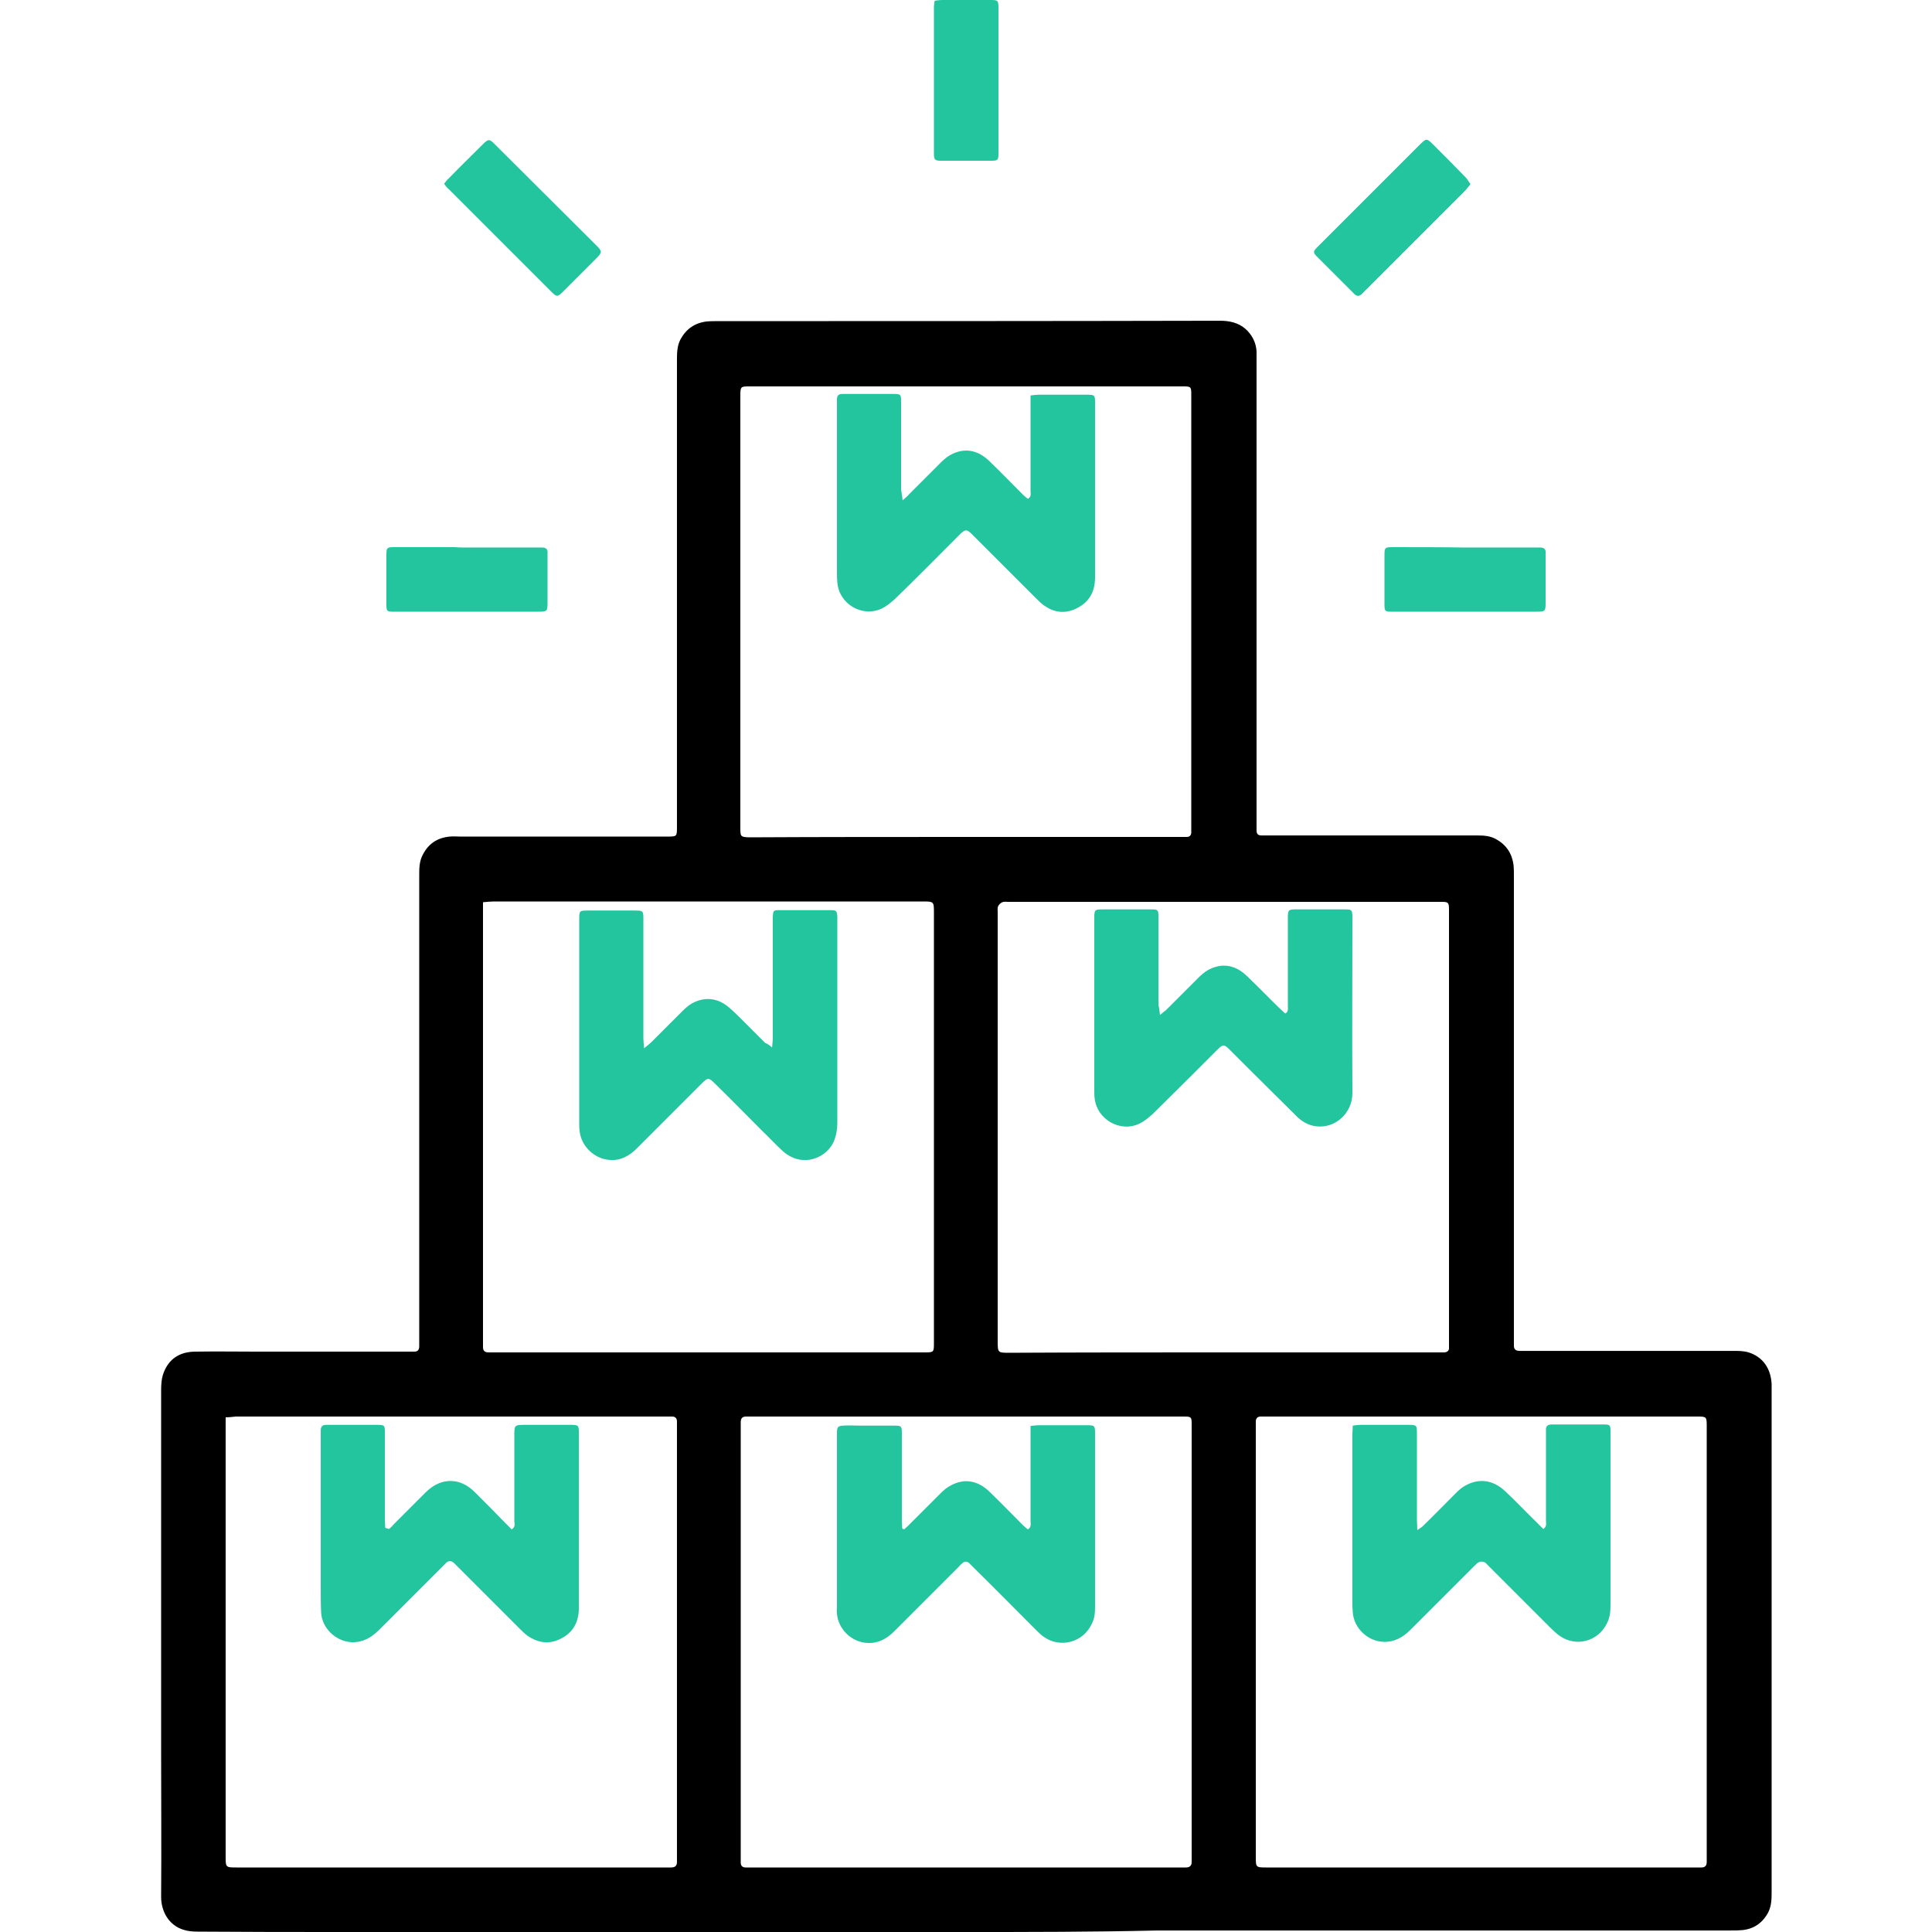
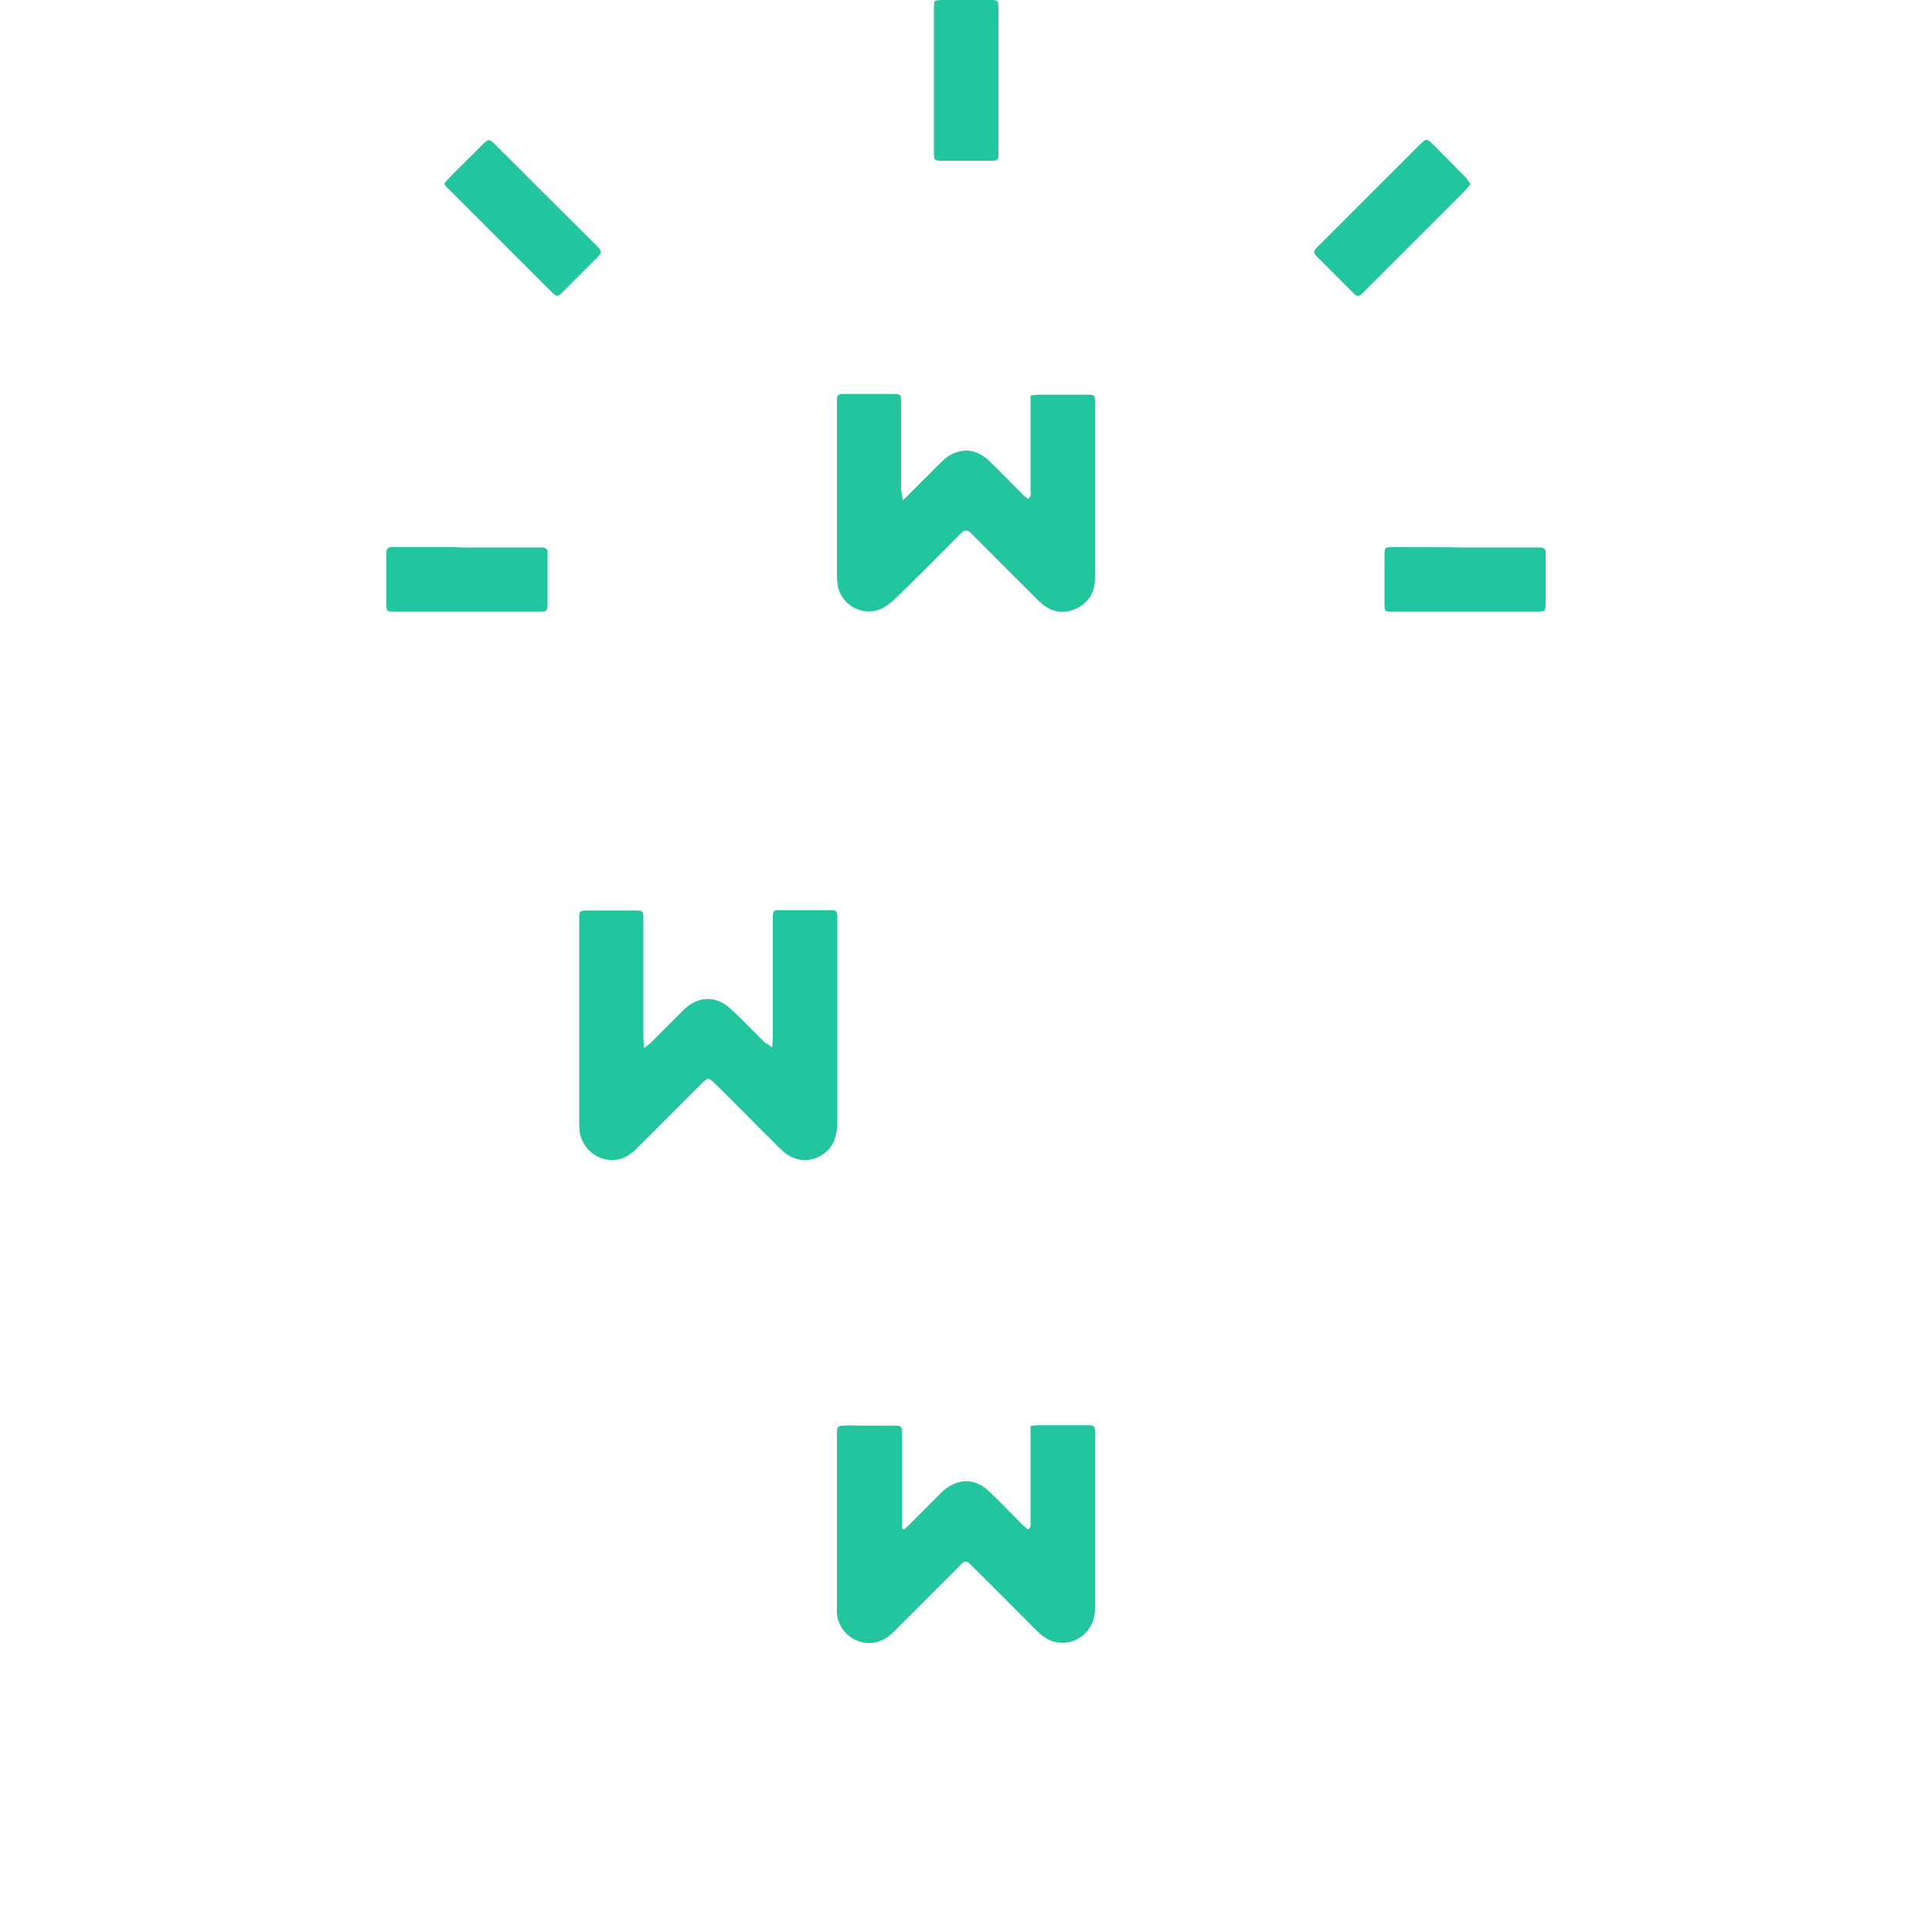
<svg xmlns="http://www.w3.org/2000/svg" version="1.1" id="Vrstva_1" x="0px" y="0px" viewBox="0 0 512 512" style="enable-background:new 0 0 512 512;" xml:space="preserve">
  <style type="text/css">
	.st0{fill:#22C59E;}
</style>
  <g>
-     <path d="M255.9,512c-55,0-109.9,0-164.9,0c-12.9,0-25.7,0-38.6-0.1c-1.3,0-2.6-0.1-3.8-0.5c-3.9-1.2-5.9-4.9-5.9-8.7   c0.1-12.9,0-25.9,0-38.8c0-31.8,0-63.6,0-95.4c0-1.6,0.1-3.3,0.7-4.8c1.4-3.6,4.2-5.4,8.1-5.5c5.7-0.1,11.4,0,17.1,0   c13.3,0,26.6,0,39.9,0c0.4,0,0.9,0,1.3,0c0.9,0,1.3-0.5,1.3-1.4c0-0.6,0-1.1,0-1.7c0-41,0-82,0-123.1c0-1.8,0-3.7,0.9-5.4   c1.5-3,3.9-4.6,7.2-4.9c0.9-0.1,1.8,0,2.8,0c17.7,0,35.4,0,53.1,0c0.6,0,1.1,0,1.7,0c2.6,0,2.6,0,2.6-2.6c0-41.2,0-82.3,0-123.5   c0-1.9,0-3.8,0.9-5.6c1.5-2.8,3.8-4.4,6.9-4.8c1.1-0.1,2.3-0.1,3.4-0.1c44.2,0,88.4,0,132.7-0.1c2.5,0,4.8,0.5,6.7,2.1   c1.8,1.6,2.9,3.7,3,6.1c0,1.3,0,2.6,0,3.8c0,40.6,0,81.2,0,121.8c0,0.4,0,0.9,0,1.3c0,0.9,0.4,1.3,1.3,1.3c0.7,0,1.4,0,2.1,0   c18.3,0,36.7,0,55,0c1.8,0,3.5,0.1,5.1,1c2.7,1.5,4.2,3.8,4.6,6.8c0.1,1,0.1,2,0.1,3c0,41,0,82,0,123.1c0,0.4,0,0.9,0,1.3   c0,1,0.5,1.4,1.5,1.4c0.6,0,1.3,0,1.9,0c18.3,0,36.6,0,54.8,0c1.3,0,2.7,0,4,0.4c3.8,1.2,5.9,4.3,6.1,8.4c0,0.6,0,1.1,0,1.7   c0,44.2,0,88.4,0,132.7c0,1.9,0,3.8-0.9,5.6c-1.5,2.8-3.8,4.4-6.9,4.7c-1.1,0.1-2.3,0.1-3.4,0.1c-50.5,0-101.1,0-151.7,0   C289.6,512,272.7,512,255.9,512C255.9,512,255.9,512,255.9,512z M255.9,221.8L255.9,221.8c18.8,0,37.7,0,56.5,0c0.7,0,1.4,0,2.1,0   c0.8,0,1.2-0.5,1.2-1.2c0-0.4,0-0.9,0-1.3c0-35.1,0-70.3,0-105.4c0-3.1,0-6.3,0-9.4c0-2-0.1-2.1-2.2-2.1c-0.1,0-0.3,0-0.4,0   c-28,0-56,0-84.1,0c-10.1,0-20.2,0-30.3,0c-2.4,0-2.5,0-2.5,2.5c0,6,0,11.9,0,17.9c0,28.1,0,56.2,0,84.3c0,4.1,0,8.2,0,12.4   c0,2.2,0.1,2.3,2.2,2.4c0.1,0,0.3,0,0.4,0C217.9,221.8,236.9,221.8,255.9,221.8z M196.3,435.2c0,19.1,0,38.1,0,57.1   c0,0.4,0,0.9,0,1.3c0,0.9,0.5,1.3,1.3,1.3c0.4,0,0.9,0,1.3,0c38.1,0,76.2,0,114.3,0c0.3,0,0.7,0,1.1,0c0.9,0,1.5-0.4,1.5-1.4   c0-0.4,0-0.9,0-1.3c0-36.8,0-73.5,0-110.3c0-1.5,0-3,0-4.5c0-1.9-0.1-2-2.1-2c-0.2,0-0.4,0-0.6,0c-37.9,0-75.9,0-113.9,0   c-0.5,0-1,0-1.5,0c-1,0-1.4,0.5-1.4,1.5c0,0.3,0,0.7,0,1.1C196.3,397,196.3,416.1,196.3,435.2z M324.2,358.4c18.8,0,37.7,0,56.5,0   c0.6,0,1.3,0,1.9,0c1,0,1.5-0.5,1.4-1.4c0-0.4,0-0.9,0-1.3c0-37.6,0-75.2,0-112.8c0-0.6,0-1.3,0-1.9c0-1.8-0.2-2-1.9-2   c-0.3,0-0.6,0-0.9,0c-37.9,0-75.9,0-113.9,0c-0.6,0-1.2-0.1-1.7,0.1c-0.4,0.2-0.9,0.6-1.1,1.1c-0.2,0.4-0.1,1-0.1,1.5   c0,16.9,0,33.8,0,50.7c0,21,0,41.9,0,62.9c0,3.2,0,3.2,3.1,3.2C286.5,358.4,305.3,358.4,324.2,358.4z M332.8,435.1L332.8,435.1   c0,19,0,37.9,0,56.9c0,2.9,0,2.9,2.9,2.9c37.9,0,75.8,0,113.7,0c0.5,0,1,0,1.5,0c1,0,1.4-0.5,1.4-1.5c0-0.3,0-0.7,0-1.1   c0-38.2,0-76.4,0-114.5c0-2.3-0.1-2.4-2.4-2.4c-0.2,0-0.4,0-0.6,0c-37.9,0-75.9,0-113.9,0c-0.4,0-0.9,0-1.3,0   c-0.9,0-1.3,0.5-1.3,1.4c0,0.3,0,0.7,0,1.1C332.8,397,332.8,416,332.8,435.1z M59.8,375.6c0,1,0,1.9,0,2.7c0,37.9,0,75.8,0,113.7   c0,2.9,0,2.9,3,2.9c37.9,0,75.8,0,113.7,0c0.4,0,0.9,0,1.3,0c1.1,0,1.6-0.4,1.6-1.5c0-0.4,0-0.9,0-1.3c0-38,0-76.1,0-114.1   c0-0.4,0-0.9,0-1.3c0-0.9-0.5-1.3-1.3-1.3c-0.3,0-0.7,0-1.1,0c-38.2,0-76.4,0-114.5,0C61.5,375.5,60.8,375.6,59.8,375.6z    M128,239.1c0,1,0,1.7,0,2.5c0,38,0,76.1,0,114.1c0,0.4,0,0.9,0,1.3c0,1,0.5,1.4,1.5,1.4c0.6,0,1.1,0,1.7,0c5.8,0,11.7,0,17.5,0   c32.1,0,64.1,0,96.2,0c2.6,0,2.6,0,2.6-2.6c0-0.1,0-0.1,0-0.2c0-37.9,0-75.8,0-113.7c0-3,0-3-3.1-3c-21.8,0-43.5,0-65.3,0   c-16.1,0-32.1,0-48.2,0C130.1,238.9,129.2,239,128,239.1z" />
    <path class="st0" d="M389.7,48.8c-0.5,0.6-0.9,1.1-1.3,1.6c-2.2,2.2-4.4,4.4-6.6,6.6c-6.6,6.6-13.3,13.3-19.9,19.9   c-0.3,0.3-0.6,0.6-0.9,0.9c-0.7,0.8-1.5,0.8-2.2,0c-1.1-1.1-2.2-2.2-3.3-3.3c-2.1-2.1-4.2-4.2-6.3-6.3c-1.3-1.3-1.3-1.5,0-2.8   c9.1-9.1,18.2-18.2,27.3-27.3c1.4-1.4,1.7-1.4,3.1,0c3,3,6,6,9,9.1C388.9,47.7,389.3,48.2,389.7,48.8z" />
    <path class="st0" d="M117.7,48.7c0.5-0.6,0.7-1,1.1-1.3c3-3.1,6.1-6.1,9.2-9.2c1.4-1.4,1.7-1.4,3.1,0c9,9,18,17.9,27,26.9   c1.5,1.5,1.5,1.8,0,3.3c-3,3-6,6-9,9c-1.3,1.3-1.6,1.3-2.9,0c-9.1-9.1-18.2-18.2-27.3-27.3C118.4,49.7,118.1,49.3,117.7,48.7z" />
    <path class="st0" d="M247.7,0.2c0.7-0.1,1.3-0.2,1.9-0.2c4.3,0,8.5,0,12.8,0c2.1,0,2.2,0.1,2.2,2.2c0,12.8,0,25.6,0,38.3   c0,2-0.1,2.1-2.2,2.1c-4.3,0-8.5,0-12.8,0c-1.9,0-2.1-0.2-2.1-2c0-12.9,0-25.9,0-38.8C247.5,1.4,247.6,0.9,247.7,0.2z" />
    <path class="st0" d="M123.9,145.1c6.1,0,12.2,0,18.3,0c0.5,0,1,0,1.5,0c1,0,1.5,0.5,1.4,1.4c0,1.1,0,2.3,0,3.4c0,3.3,0,6.5,0,9.8   c0,2.3-0.1,2.4-2.4,2.4c-10.7,0-21.4,0-32.2,0c-2.1,0-4.3,0-6.4,0c-1.6,0-1.7-0.2-1.7-2c0-4.3,0-8.7,0-13c0-1.9,0.1-2.1,2-2.1   c5.4,0,10.8,0,16.2,0C121.7,145.1,122.8,145.1,123.9,145.1z" />
    <path class="st0" d="M388.4,145.1c6.1,0,12.2,0,18.3,0c0.5,0,1,0,1.5,0c1,0,1.5,0.5,1.4,1.4c0,1.1,0,2.3,0,3.4c0,3.3,0,6.5,0,9.8   c0,2.3-0.1,2.4-2.4,2.4c-10.8,0-21.6,0-32.4,0c-2,0-4.1,0-6.2,0c-1.5,0-1.7-0.2-1.7-1.8c0-4.4,0-8.8,0-13.2c0-1.9,0.1-2.1,2-2.1   C375.4,145,381.9,145,388.4,145.1C388.4,145,388.4,145.1,388.4,145.1z" />
    <path class="st0" d="M239.2,132.6c0.9-0.8,1.3-1.1,1.7-1.6c2.8-2.8,5.5-5.5,8.3-8.3c0.8-0.8,1.7-1.6,2.6-2.1   c3.6-2,7.2-1.5,10.4,1.6c3,2.9,5.9,5.9,8.9,8.9c0.4,0.4,0.8,0.7,1.3,1.1c1-0.6,0.7-1.4,0.7-2.1c0-7.6,0-15.2,0-22.8   c0-0.8,0-1.5,0-2.5c0.9-0.1,1.5-0.2,2.1-0.2c4.3,0,8.5,0,12.8,0c2.1,0,2.2,0.1,2.2,2.1c0,15.4,0,30.8,0,46.3c0,4-1.7,6.9-5.5,8.5   c-2.9,1.2-5.6,0.7-8.1-1.1c-0.8-0.6-1.5-1.3-2.2-2c-5.4-5.4-10.8-10.8-16.2-16.2c-0.3-0.3-0.6-0.6-0.9-0.9c-1.1-1-1.5-1-2.7,0.1   c-0.3,0.3-0.6,0.6-0.9,0.9c-5.5,5.5-10.9,11-16.5,16.4c-1.1,1-2.3,2-3.6,2.6c-5.2,2.4-11.3-1.3-11.7-7c-0.1-0.9-0.1-1.7-0.1-2.6   c0-14.9,0-29.8,0-44.8c0-0.3,0-0.7,0-1.1c0-1,0.5-1.4,1.4-1.4c1.1,0,2.1,0,3.2,0c3.4,0,6.8,0,10.2,0c2.2,0,2.2,0.1,2.2,2.3   c0,7.7,0,15.4,0,23C238.9,130.6,239.1,131.4,239.2,132.6z" />
    <path class="st0" d="M239.6,405.3c0.5-0.4,0.9-0.8,1.3-1.2c2.8-2.8,5.5-5.5,8.3-8.3c0.8-0.8,1.7-1.6,2.7-2.1   c3.6-2,7.2-1.4,10.3,1.6c3,2.9,5.9,5.9,8.9,8.9c0.4,0.4,0.8,0.7,1.3,1.1c1-0.6,0.7-1.5,0.7-2.2c0-7.6,0-15.2,0-22.8   c0-0.8,0-1.5,0-2.4c0.9-0.1,1.5-0.2,2.1-0.2c4.3,0,8.5,0,12.8,0c2.1,0,2.2,0.1,2.2,2.2c0,15.3,0,30.6,0,45.9c0,1.6-0.1,3.1-0.9,4.6   c-2.3,4.9-8.4,6.5-12.8,3.3c-0.8-0.6-1.5-1.3-2.2-2c-5.4-5.4-10.8-10.9-16.3-16.3c-0.3-0.3-0.7-0.7-1.1-1.1c-0.6-0.6-1.3-0.6-1.9,0   c-0.4,0.3-0.7,0.7-1.1,1.1c-5.6,5.6-11.3,11.3-16.9,16.9c-1.9,1.9-4.1,3.2-7,3.1c-4.2-0.1-7.9-3.6-8.2-7.8c-0.1-0.7,0-1.4,0-2.1   c0-15.1,0-30.2,0-45.2c0-0.3,0-0.6,0-0.9c0.1-1.3,0.3-1.5,1.7-1.6c1.4-0.1,2.8,0,4.3,0c3,0,6,0,9,0c2.1,0,2.2,0.1,2.2,2.1   c0,7.7,0,15.4,0,23c0,0.7,0.1,1.5,0.1,2.2C239.2,405.1,239.4,405.2,239.6,405.3z" />
-     <path class="st0" d="M307.4,269c0.8-0.7,1.2-1,1.6-1.3c2.9-2.9,5.7-5.7,8.6-8.6c0.7-0.7,1.6-1.5,2.5-2c3.6-2,7.2-1.5,10.4,1.6   c3,2.9,5.9,5.9,8.9,8.8c0.4,0.4,0.8,0.7,1.2,1.1c0.9-0.5,0.7-1.3,0.7-2c0-7.6,0-15.2,0-22.8c0-0.3,0-0.7,0-1.1   c0.1-1.5,0.2-1.6,1.6-1.7c0.2,0,0.4,0,0.6,0c4.3,0,8.5,0,12.8,0c1.9,0,2.1,0.1,2.1,2c0,15.6-0.1,31.1,0,46.7c0,5.2-4.4,9.3-9.4,8.8   c-2.3-0.2-4.2-1.4-5.7-3c-3.8-3.8-7.7-7.6-11.5-11.4c-2-2-3.9-3.9-5.9-5.9c-1.5-1.5-1.8-1.5-3.3,0c-5.7,5.7-11.4,11.4-17.1,17   c-1.1,1-2.3,2-3.6,2.6c-5.1,2.4-11.2-1.2-11.8-6.7c-0.1-0.7-0.1-1.4-0.1-2.1c0-15.2,0-30.4,0-45.7c0-2.2,0.1-2.3,2.2-2.3   c4.3,0,8.5,0,12.8,0c1.9,0,2,0.1,2,2.1c0,7.7,0,15.5,0,23.2C307.2,267.1,307.3,267.9,307.4,269z" />
-     <path class="st0" d="M358.5,377.8c0.8-0.1,1.4-0.2,2-0.2c4.3,0,8.5,0,12.8,0c2.1,0,2.2,0.1,2.2,2.2c0,7.7,0,15.4,0,23   c0,0.7,0.1,1.5,0.1,2.7c0.8-0.6,1.3-0.8,1.6-1.2c2.9-2.8,5.7-5.7,8.6-8.6c0.8-0.8,1.7-1.6,2.7-2.1c3.6-1.9,7.2-1.4,10.4,1.6   c3,2.8,5.8,5.8,8.8,8.7c0.4,0.4,0.9,0.9,1.3,1.3c1-0.7,0.7-1.5,0.7-2.2c0-7.6,0-15.2,0-22.8c0-0.3,0-0.7,0-1.1   c-0.1-1.1,0.4-1.6,1.5-1.6c1.6,0,3.3,0,4.9,0c3,0,6,0,9,0c1.5,0,1.7,0.2,1.7,1.7c0,3.6,0,7.1,0,10.7c0,11.8,0,23.6,0,35.4   c0,1.6-0.1,3.2-0.9,4.8c-2.3,4.9-8.2,6.5-12.6,3.4c-0.9-0.6-1.6-1.4-2.4-2.1c-5.5-5.5-11-11-16.4-16.4c-0.3-0.3-0.7-0.8-1.1-1   c-0.5-0.2-1.1-0.2-1.5,0c-0.5,0.2-0.8,0.7-1.3,1.1c-5.6,5.6-11.3,11.3-16.9,16.9c-1.9,1.9-4.2,3.2-7,3.1c-4.2-0.1-7.9-3.6-8.2-7.8   c-0.1-0.9-0.1-1.7-0.1-2.6c0-14.9,0-29.9,0-44.8C358.4,379.4,358.5,378.7,358.5,377.8z" />
-     <path class="st0" d="M103.1,405.2c0.5-0.4,0.9-0.8,1.3-1.3c2.8-2.8,5.6-5.6,8.4-8.4c1.6-1.6,3.6-2.8,5.9-3c2.9-0.2,5.2,1,7.2,3   c2.7,2.7,5.4,5.4,8.1,8.2c0.5,0.5,1.1,1.1,1.6,1.6c1.1-0.7,0.7-1.5,0.7-2.2c0-7.5,0-15.1,0-22.6c0-2.8,0-2.9,2.8-2.9   c4,0,8.1,0,12.1,0c2.1,0,2.2,0.1,2.2,2.2c0,15.4,0,30.8,0,46.3c0,4-1.7,6.9-5.5,8.5c-2.9,1.2-5.6,0.6-8.1-1.1   c-0.8-0.6-1.5-1.3-2.2-2c-5.4-5.4-10.8-10.8-16.1-16.1c-0.3-0.3-0.7-0.7-1.1-1.1c-0.7-0.7-1.5-0.8-2.2-0.1   c-0.3,0.3-0.7,0.7-1.1,1.1c-5.6,5.6-11.2,11.2-16.7,16.7c-2,2-4.3,3.3-7.2,3.2c-4.2-0.2-7.9-3.7-8.1-7.9c-0.1-2.3-0.1-4.7-0.1-7   c0-13.4,0-26.7,0-40.1c0-0.3,0-0.7,0-1.1c0-1,0.4-1.5,1.4-1.5c0.7,0,1.4,0,2.1,0c3.8,0,7.5,0,11.3,0c2.2,0,2.2,0.1,2.2,2.3   c0,7.7,0,15.4,0,23c0,0.7,0.1,1.4,0.1,2C102.7,405.1,102.9,405.1,103.1,405.2z" />
    <path class="st0" d="M204.6,277.6c0.1-1.1,0.2-1.8,0.2-2.4c0-10.4,0-20.8,0-31.1c0-0.4,0-0.9,0-1.3c0.1-1.4,0.2-1.6,1.6-1.6   c4.6,0,9.2,0,13.9,0c1.4,0,1.5,0.3,1.6,1.7c0,0.8,0,1.6,0,2.3c0,17.4,0,34.8,0,52.3c0,1.5-0.2,3-0.7,4.4c-1.6,4.8-8.4,7.9-13.7,3.2   c-1.9-1.7-3.6-3.6-5.5-5.4c-4.2-4.2-8.3-8.4-12.5-12.5c-1.7-1.7-1.9-1.7-3.6,0c-5.7,5.7-11.5,11.5-17.2,17.2c-1.9,1.9-4.2,3.2-7,3   c-4.1-0.2-7.7-3.6-8.1-7.7c-0.1-0.7-0.1-1.4-0.1-2.1c0-18,0-36,0-54c0-2.3,0.1-2.3,2.4-2.3c4,0,8.1,0,12.1,0c2.5,0,2.5,0,2.5,2.5   c0,10.4,0,20.9,0,31.3c0,0.7,0.1,1.5,0.2,2.7c0.9-0.7,1.3-1.1,1.8-1.5c2.8-2.8,5.5-5.5,8.3-8.3c0.8-0.8,1.7-1.6,2.6-2.1   c3.3-1.8,6.7-1.5,9.7,1c1.4,1.2,2.7,2.5,4,3.8c1.9,1.9,3.8,3.8,5.7,5.7C203.4,276.6,203.8,276.9,204.6,277.6z" />
  </g>
</svg>